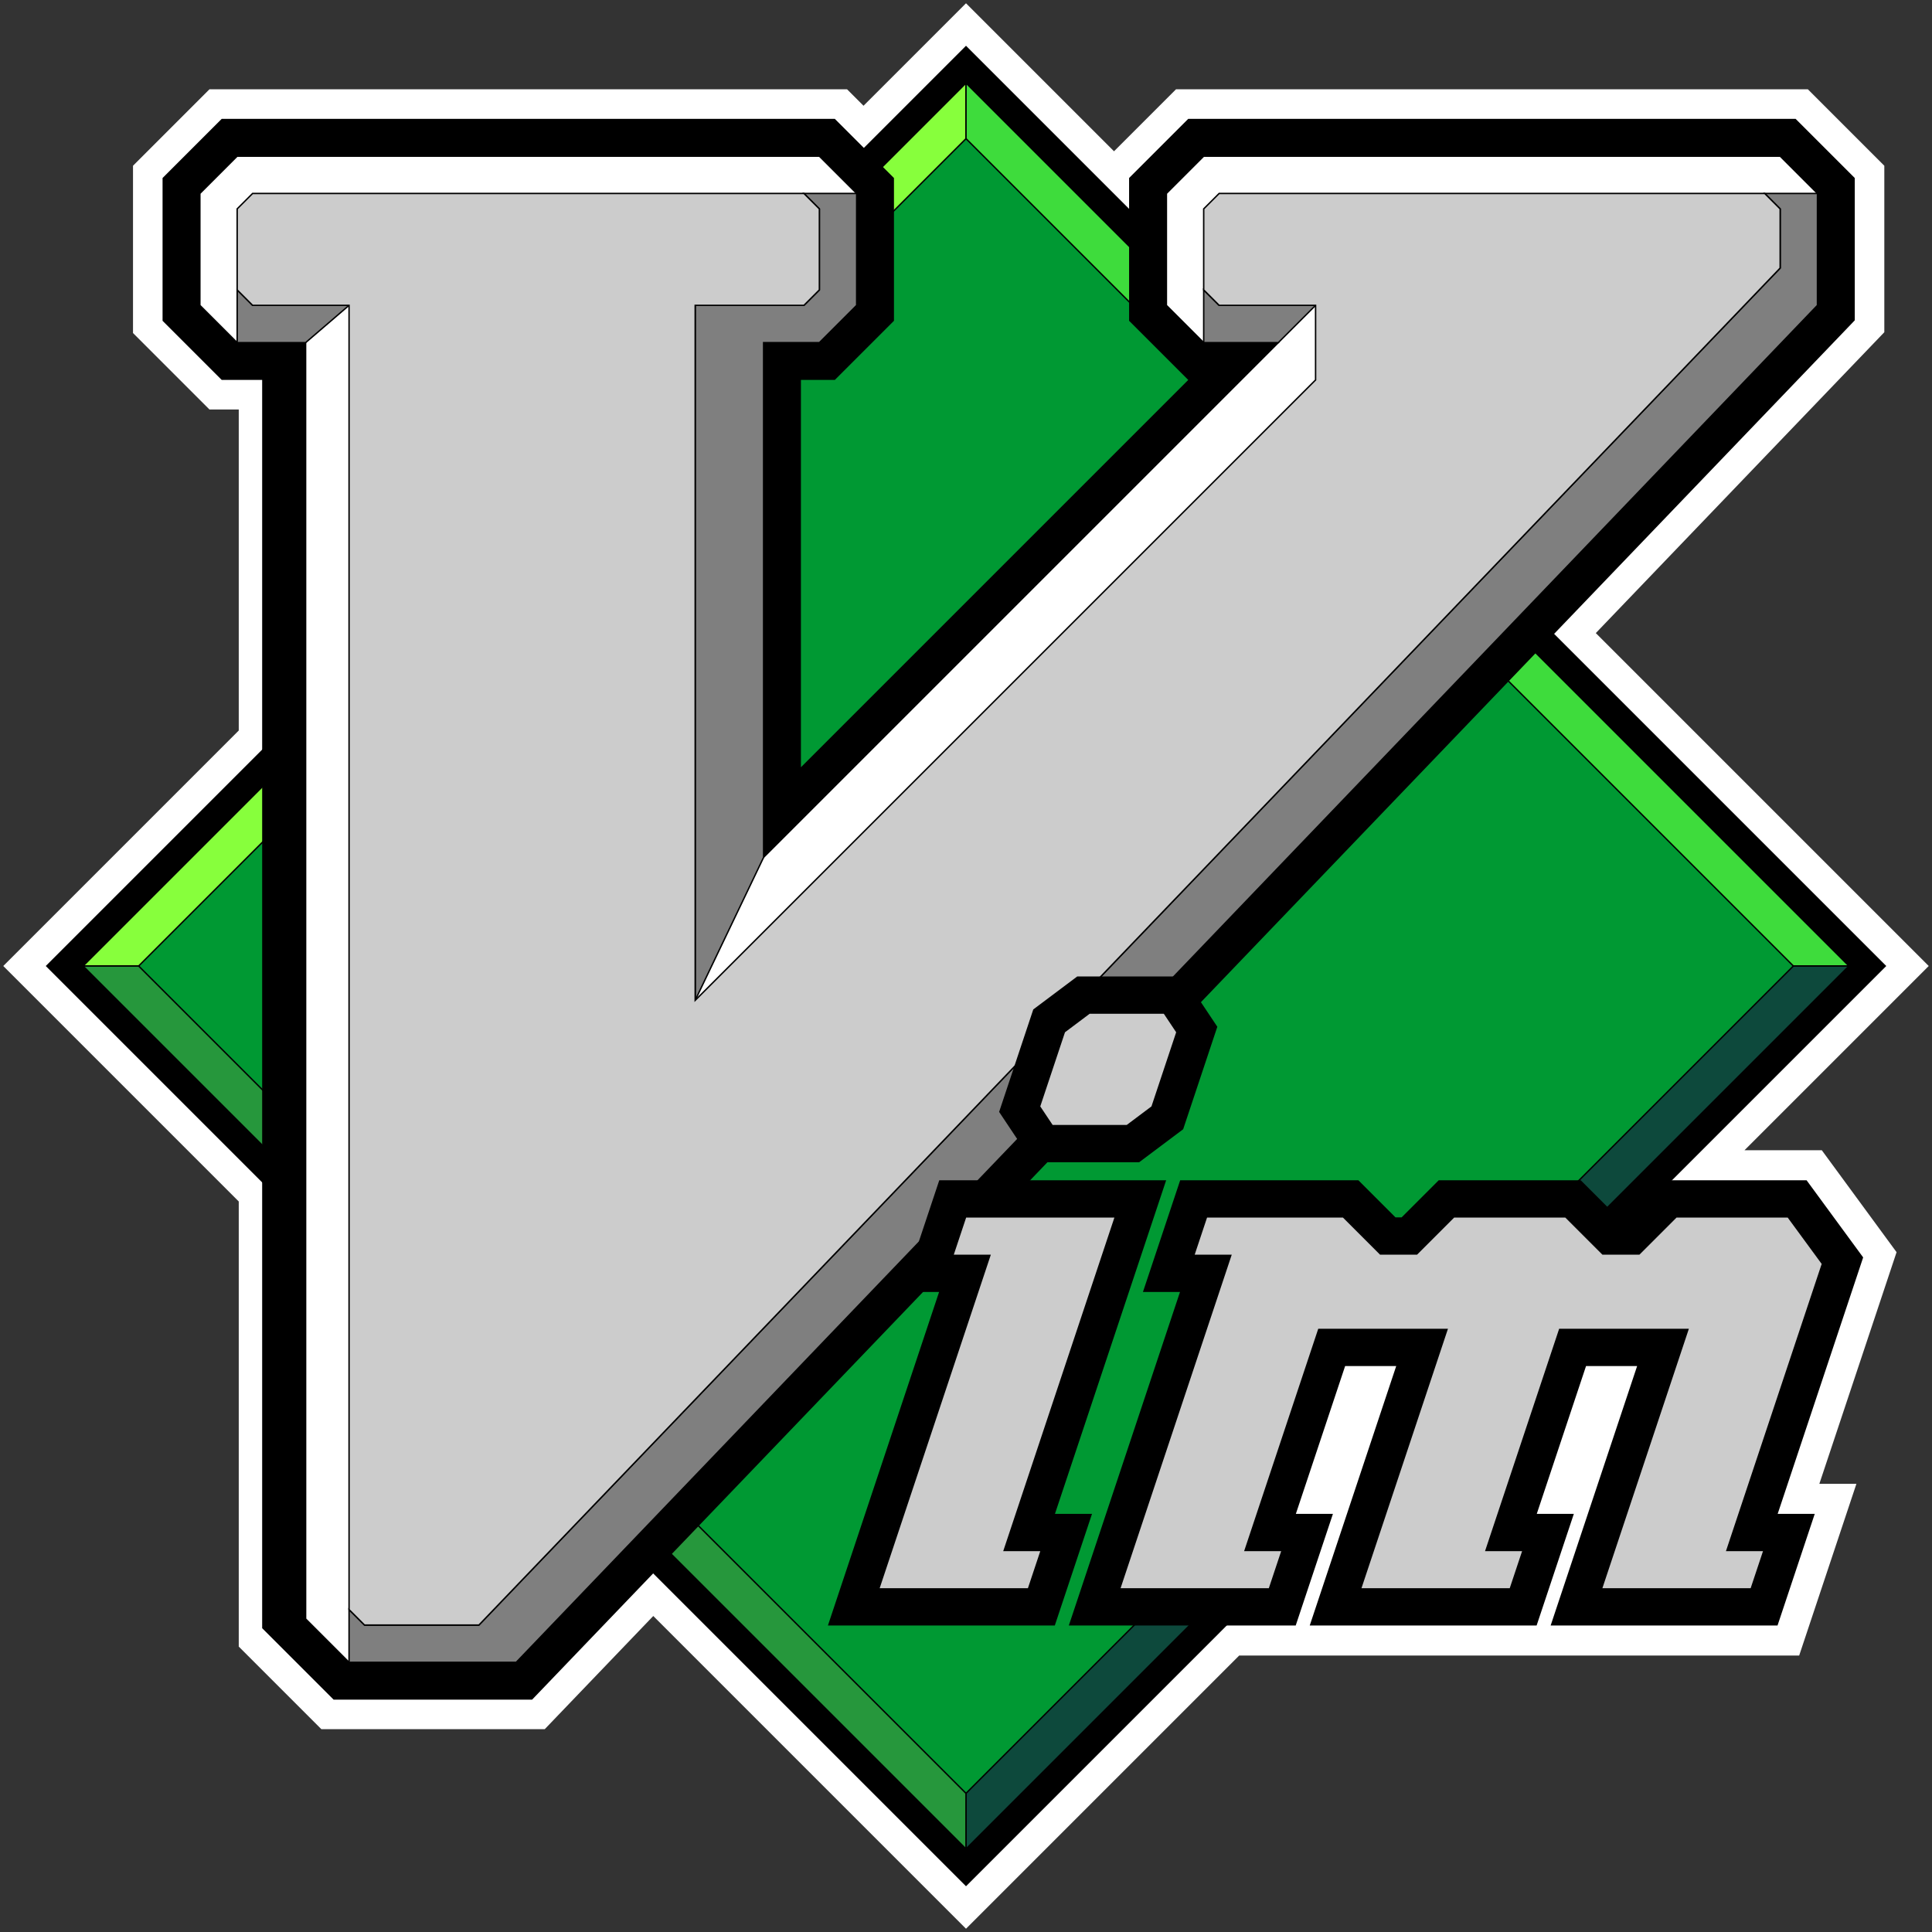
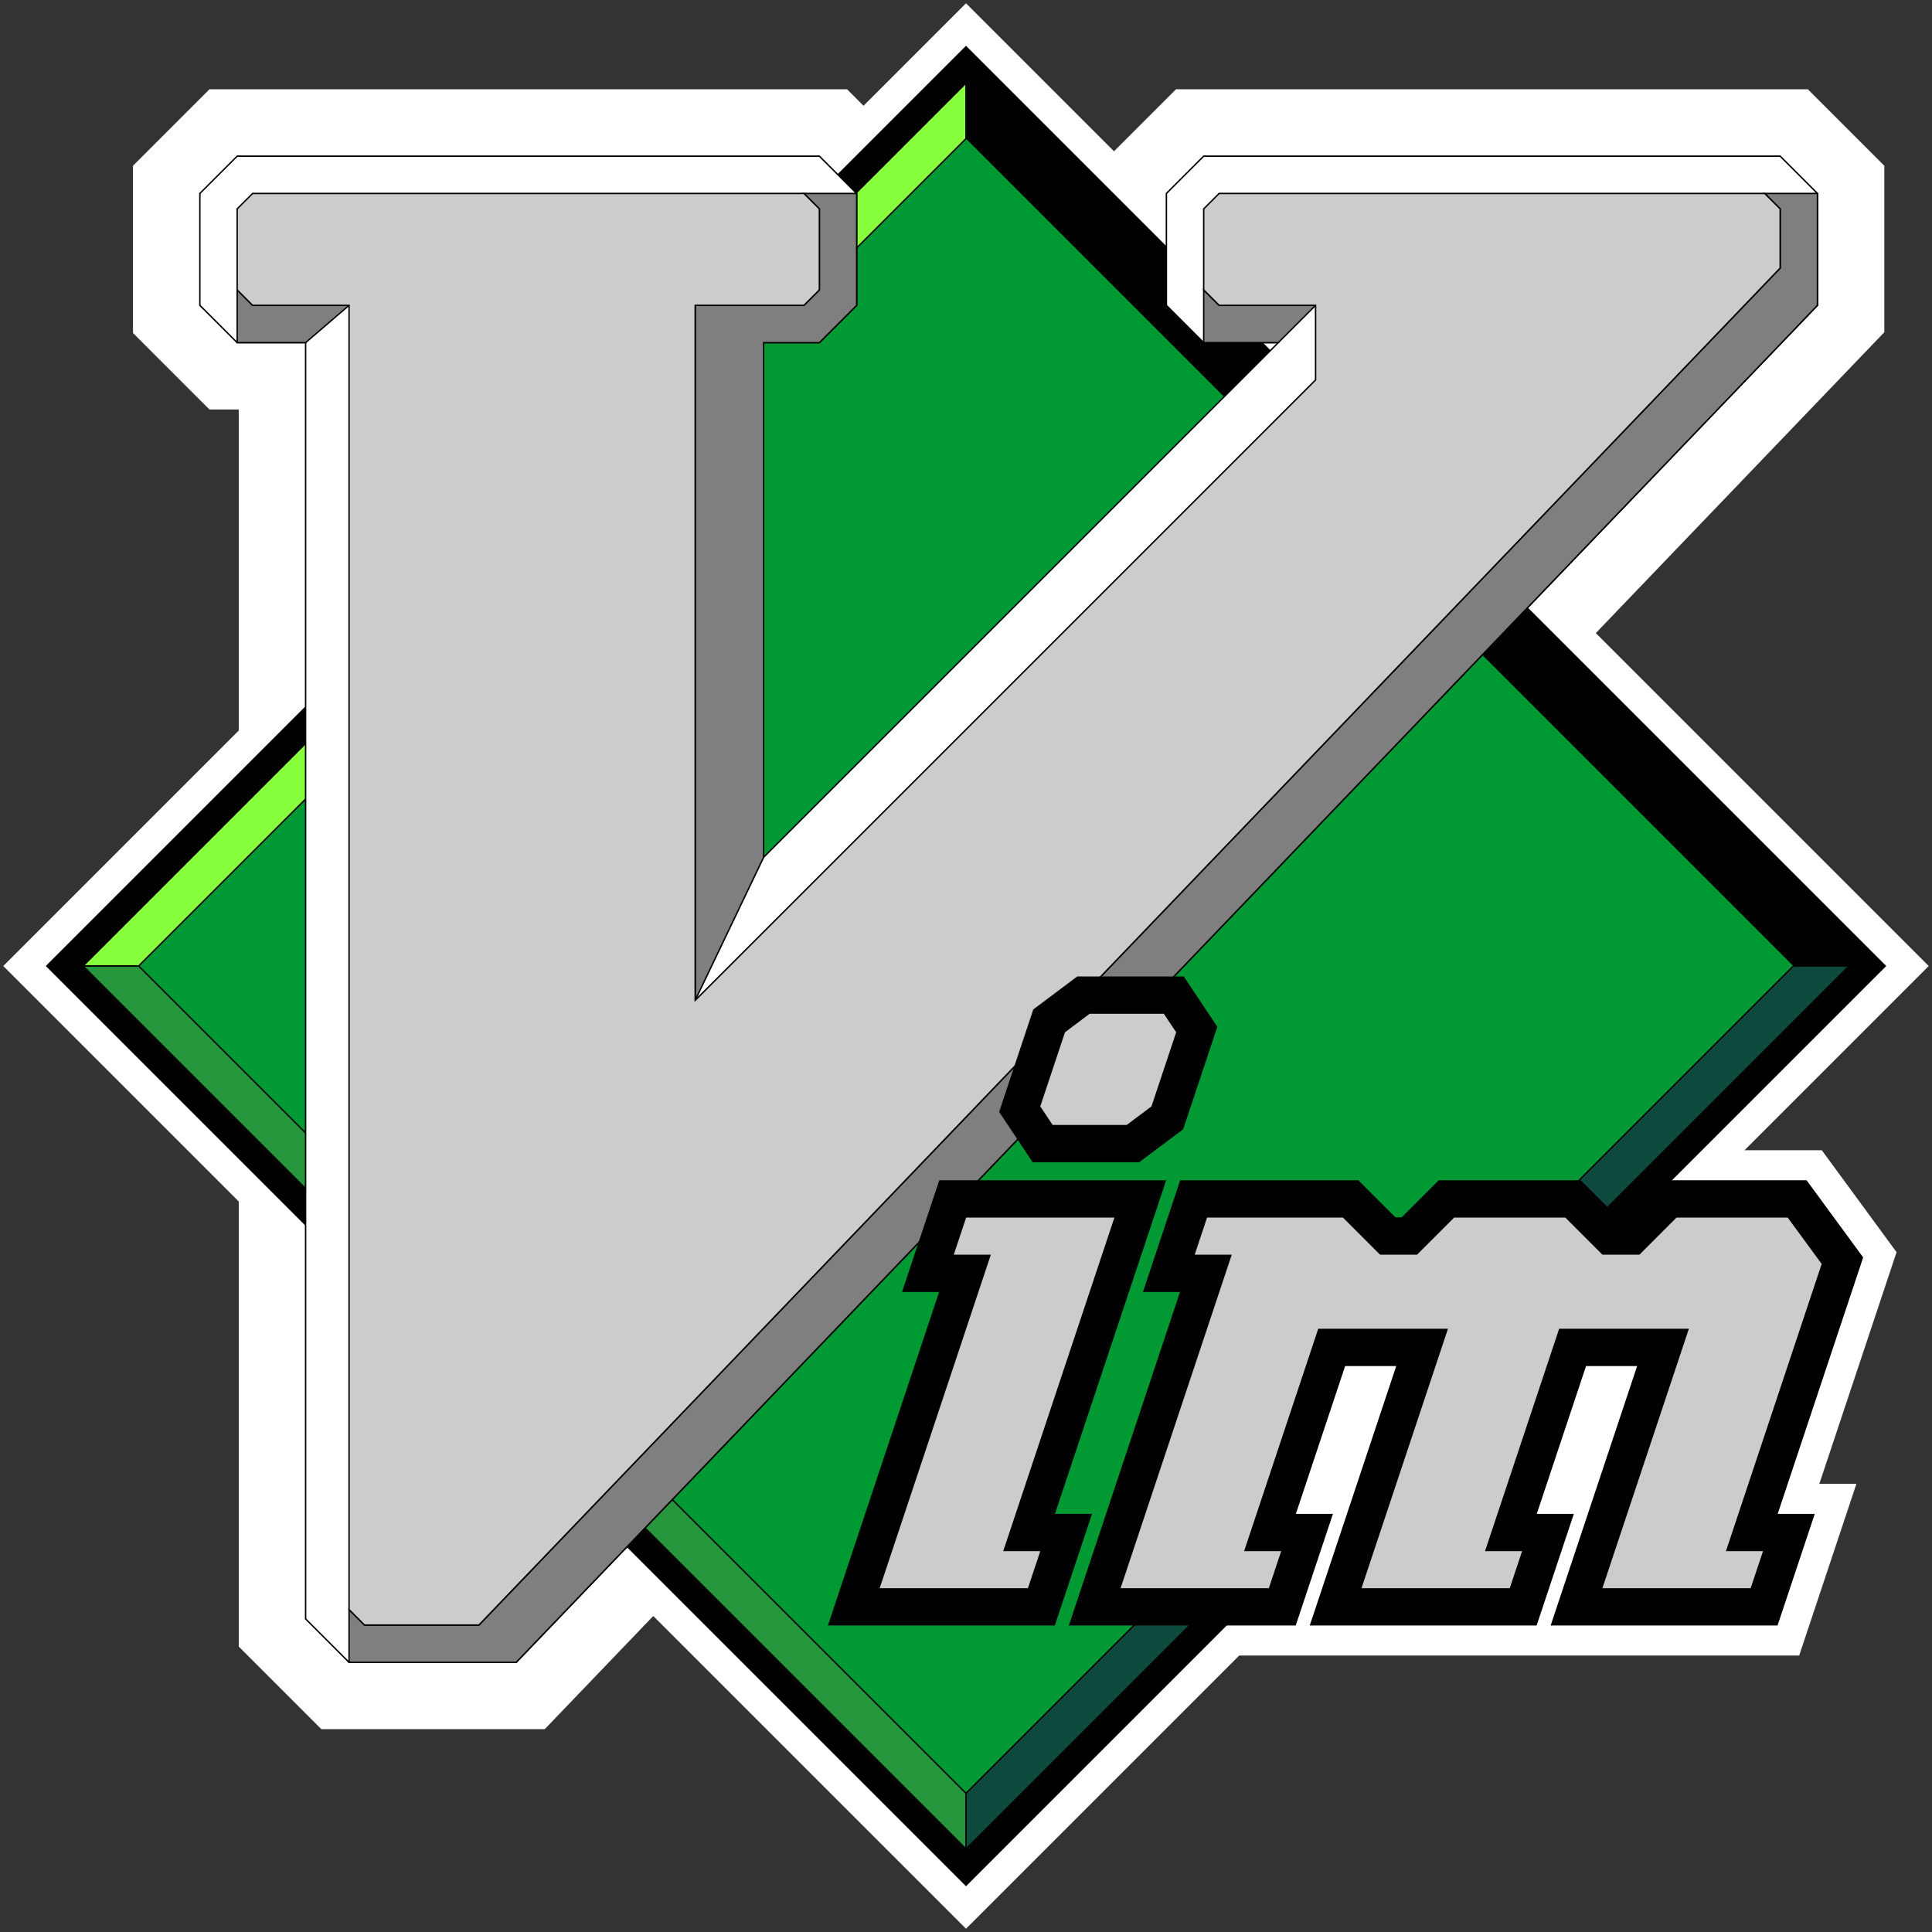
<svg xmlns="http://www.w3.org/2000/svg" viewBox="0 0 294.609 294.609" width="294.609" height="294.609">
  <rect x="0" y="0" width="294.609" height="294.609" fill="#333333" stroke="none" />
  <path id="background" d="M20.282,25.276 V50.784 L31.941,62.444 H36.407 V111.398 L0.5,147.305 36.407,183.212 V251.086 L49.004,263.683 H83.065 L99.617,246.422 147.305,294.109 188.961,252.453 H274.354 L283.083,226.267 H277.431 L289.206,190.944 277.808,175.402 H266.012 L294.109,147.305 243.343,96.539 287.338,50.659 V25.276 L275.679,13.616 H179.327 L169.874,23.069 147.305,0.5 131.678,16.126 129.168,13.616 H31.941Z" fill="#ffffff" />
  <g id="diamond">
    <path id="diamond_outline" d="M287.633,147.305 147.305,6.977 6.977,147.305 147.305,287.633 192.751,242.186 H170.875 L187.83,191.321 H182.179 L184.062,185.669 H204.785 L210.437,191.321 H216.089 L221.74,185.669 H238.695 L243.982,190.956Z" fill="#000000" />
-     <path id="diamond_face" d="M273.467,147.305 147.305,21.143 21.143,147.305 147.305,273.467 178.585,242.186 H170.875 L187.83,191.321 H182.179 L184.062,185.669 H204.785 L210.437,191.321 H216.089 L221.74,185.669 H235.102Z" fill="#009933" />
+     <path id="diamond_face" d="M273.467,147.305 147.305,21.143 21.143,147.305 147.305,273.467 178.585,242.186 H170.875 H182.179 L184.062,185.669 H204.785 L210.437,191.321 H216.089 L221.74,185.669 H235.102Z" fill="#009933" />
    <path id="diamond_bevel_0" d="M147.305,21.143 V12.664 L12.664,147.305 H21.143Z" fill="#87ff3c" stroke="#000000" stroke-width="0.216" />
-     <path id="diamond_bevel_1" d="M273.467,147.305 H281.945 L147.305,12.664 V21.143Z" fill="#3edc3c" stroke="#000000" stroke-width="0.216" />
    <path id="diamond_bevel_2" d="M235.102,185.669 H238.695 L241.138,188.112 281.945,147.305 H273.467Z M147.305,273.467 V281.945 L187.064,242.186 H178.585Z" fill="#0d493c" stroke="#000000" stroke-width="0.216" />
    <path id="diamond_bevel_3" d="M21.143,147.305 H12.664 L147.305,281.945 V273.467Z" fill="#26973c" stroke="#000000" stroke-width="0.216" />
  </g>
  <g id="letter_v">
-     <path id="v_outline" d="M24.789,27.143 33.808,18.124 H127.301 L136.32,27.143 V48.917 L127.301,57.936 H122.133 V116.997 L181.194,57.936 172.175,48.917 V27.143 L181.194,18.124 H273.812 L282.831,27.143 V48.848 L81.142,259.176 H50.871 L39.977,248.282 V57.936 H33.808 L24.789,48.917Z" fill="#000000" />
    <path id="v_lit_bevels" d="M30.477,29.499 36.164,23.811 H124.945 L130.633,29.499 V46.561 L124.945,52.249 H116.445 V130.728 L194.925,52.249 H183.55 L177.862,46.561 V29.499 L183.55,23.811 H271.456 L277.143,29.499 V46.561 L78.716,253.488 H53.227 L46.602,246.863 V52.249 H36.164 L30.477,46.561Z" fill="#ffffff" stroke="#000000" stroke-width="0.216" />
    <path id="v_dim_bevel_0" d="M130.633,29.499 V46.561 L124.945,52.249 H116.445 V130.728 L106.008,152.54 V46.561 H122.59 L124.945,44.205 V31.855 L122.59,29.499Z" fill="#7f7f7f" stroke="#000000" stroke-width="0.216" />
    <path id="v_dim_bevel_1" d="M194.925,52.249 H183.55 V44.205 L185.905,46.561 H200.612Z" fill="#7f7f7f" stroke="#000000" stroke-width="0.216" />
    <path id="v_dim_bevel_2" d="M277.143,29.499 V46.561 L78.716,253.488 H53.227 V245.445 L55.583,247.801 H73.029 L271.456,40.874 V31.855 L269.1,29.499Z" fill="#7f7f7f" stroke="#000000" stroke-width="0.216" />
    <path id="v_dim_bevel_3" d="M46.602,52.249 H36.164 V44.205 L38.52,46.561 H53.227Z" fill="#7f7f7f" stroke="#000000" stroke-width="0.216" />
    <path id="v_face" d="M36.164,31.855 38.52,29.499 H122.59 L124.945,31.855 V44.205 L122.59,46.561 H106.008 V152.54 L200.612,57.936 V46.561 H185.905 L183.55,44.205 V31.855 L185.905,29.499 H269.1 L271.456,31.855 V40.874 L73.029,247.801 H55.583 L53.227,245.445 V46.561 H38.52 L36.164,44.205Z" fill="#cccccc" stroke="#000000" stroke-width="0.216" />
  </g>
  <g id="letters_im">
    <path id="im_outline" d="M173.713,177.228 180.419,172.198 185.628,156.57 180.513,148.898 H164.27 L157.564,153.927 152.355,169.555 157.47,177.228Z M160.869,230.847 177.824,179.982 H143.227 L137.552,197.008 H143.203 L126.248,247.874 H160.845 L166.521,230.847Z M203.257,230.847 H197.605 L205.117,208.312 H212.907 L199.72,247.874 H234.317 L239.993,230.847 H234.341 L241.853,208.312 H249.643 L236.456,247.874 H271.053 L276.729,230.847 H271.077 L284.112,191.742 275.488,179.982 H253.295 L247.643,185.633 H246.703 L241.051,179.982 H219.385 L213.733,185.633 H212.793 L207.141,179.982 H179.963 L174.288,197.008 H179.939 L162.984,247.874 H197.581Z" fill="#000000" />
    <path id="im_face" d="M134.139,242.186 151.094,191.321 H145.443 L147.326,185.669 H169.933 L152.978,236.535 H158.63 L156.746,242.186Z M158.63,168.714 162.398,157.411 166.165,154.585 H177.469 L179.353,157.411 175.585,168.714 171.817,171.54 H160.514Z M170.875,242.186 187.83,191.321 H182.179 L184.062,185.669 H204.785 L210.437,191.321 H216.089 L221.74,185.669 H238.695 L244.347,191.321 H249.999 L255.651,185.669 H272.606 L277.786,192.734 263.186,236.535 H268.838 L266.954,242.186 H244.347 L257.534,202.624 H237.754 L226.45,236.535 H232.102 L230.218,242.186 H207.611 L220.798,202.624 H201.018 L189.714,236.535 H195.366 L193.482,242.186Z" fill="#cccccc" />
  </g>
</svg>